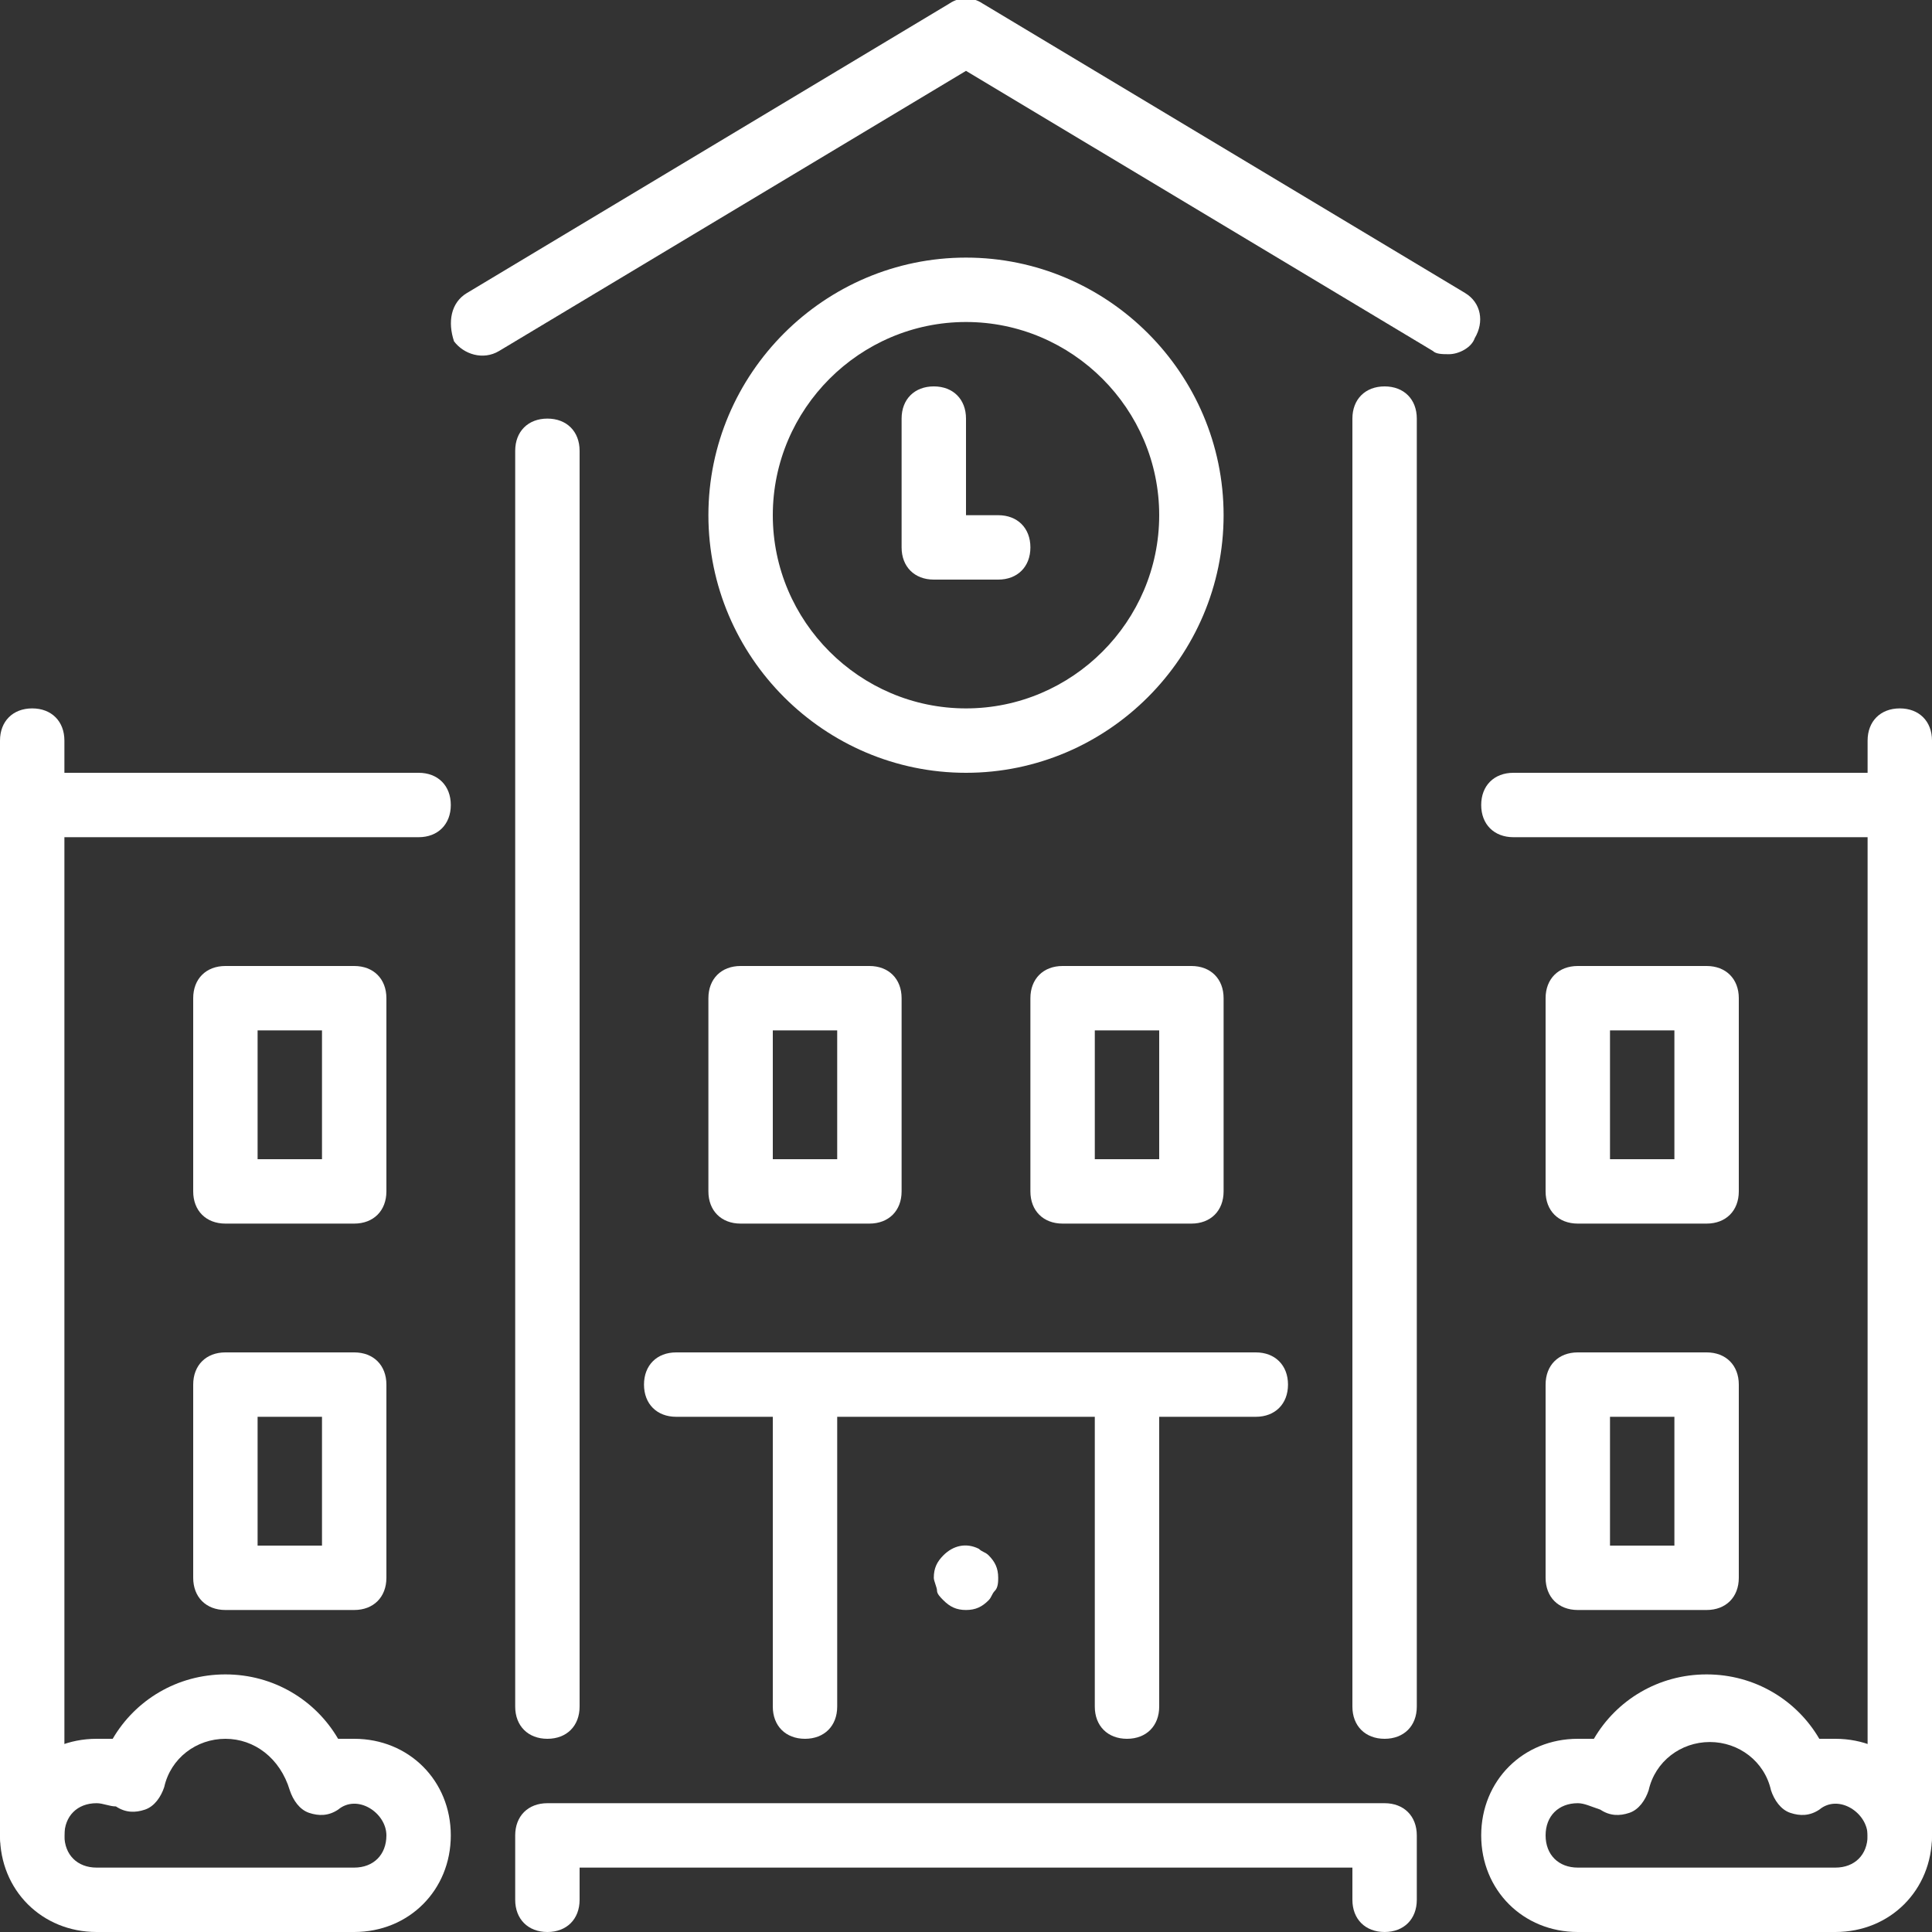
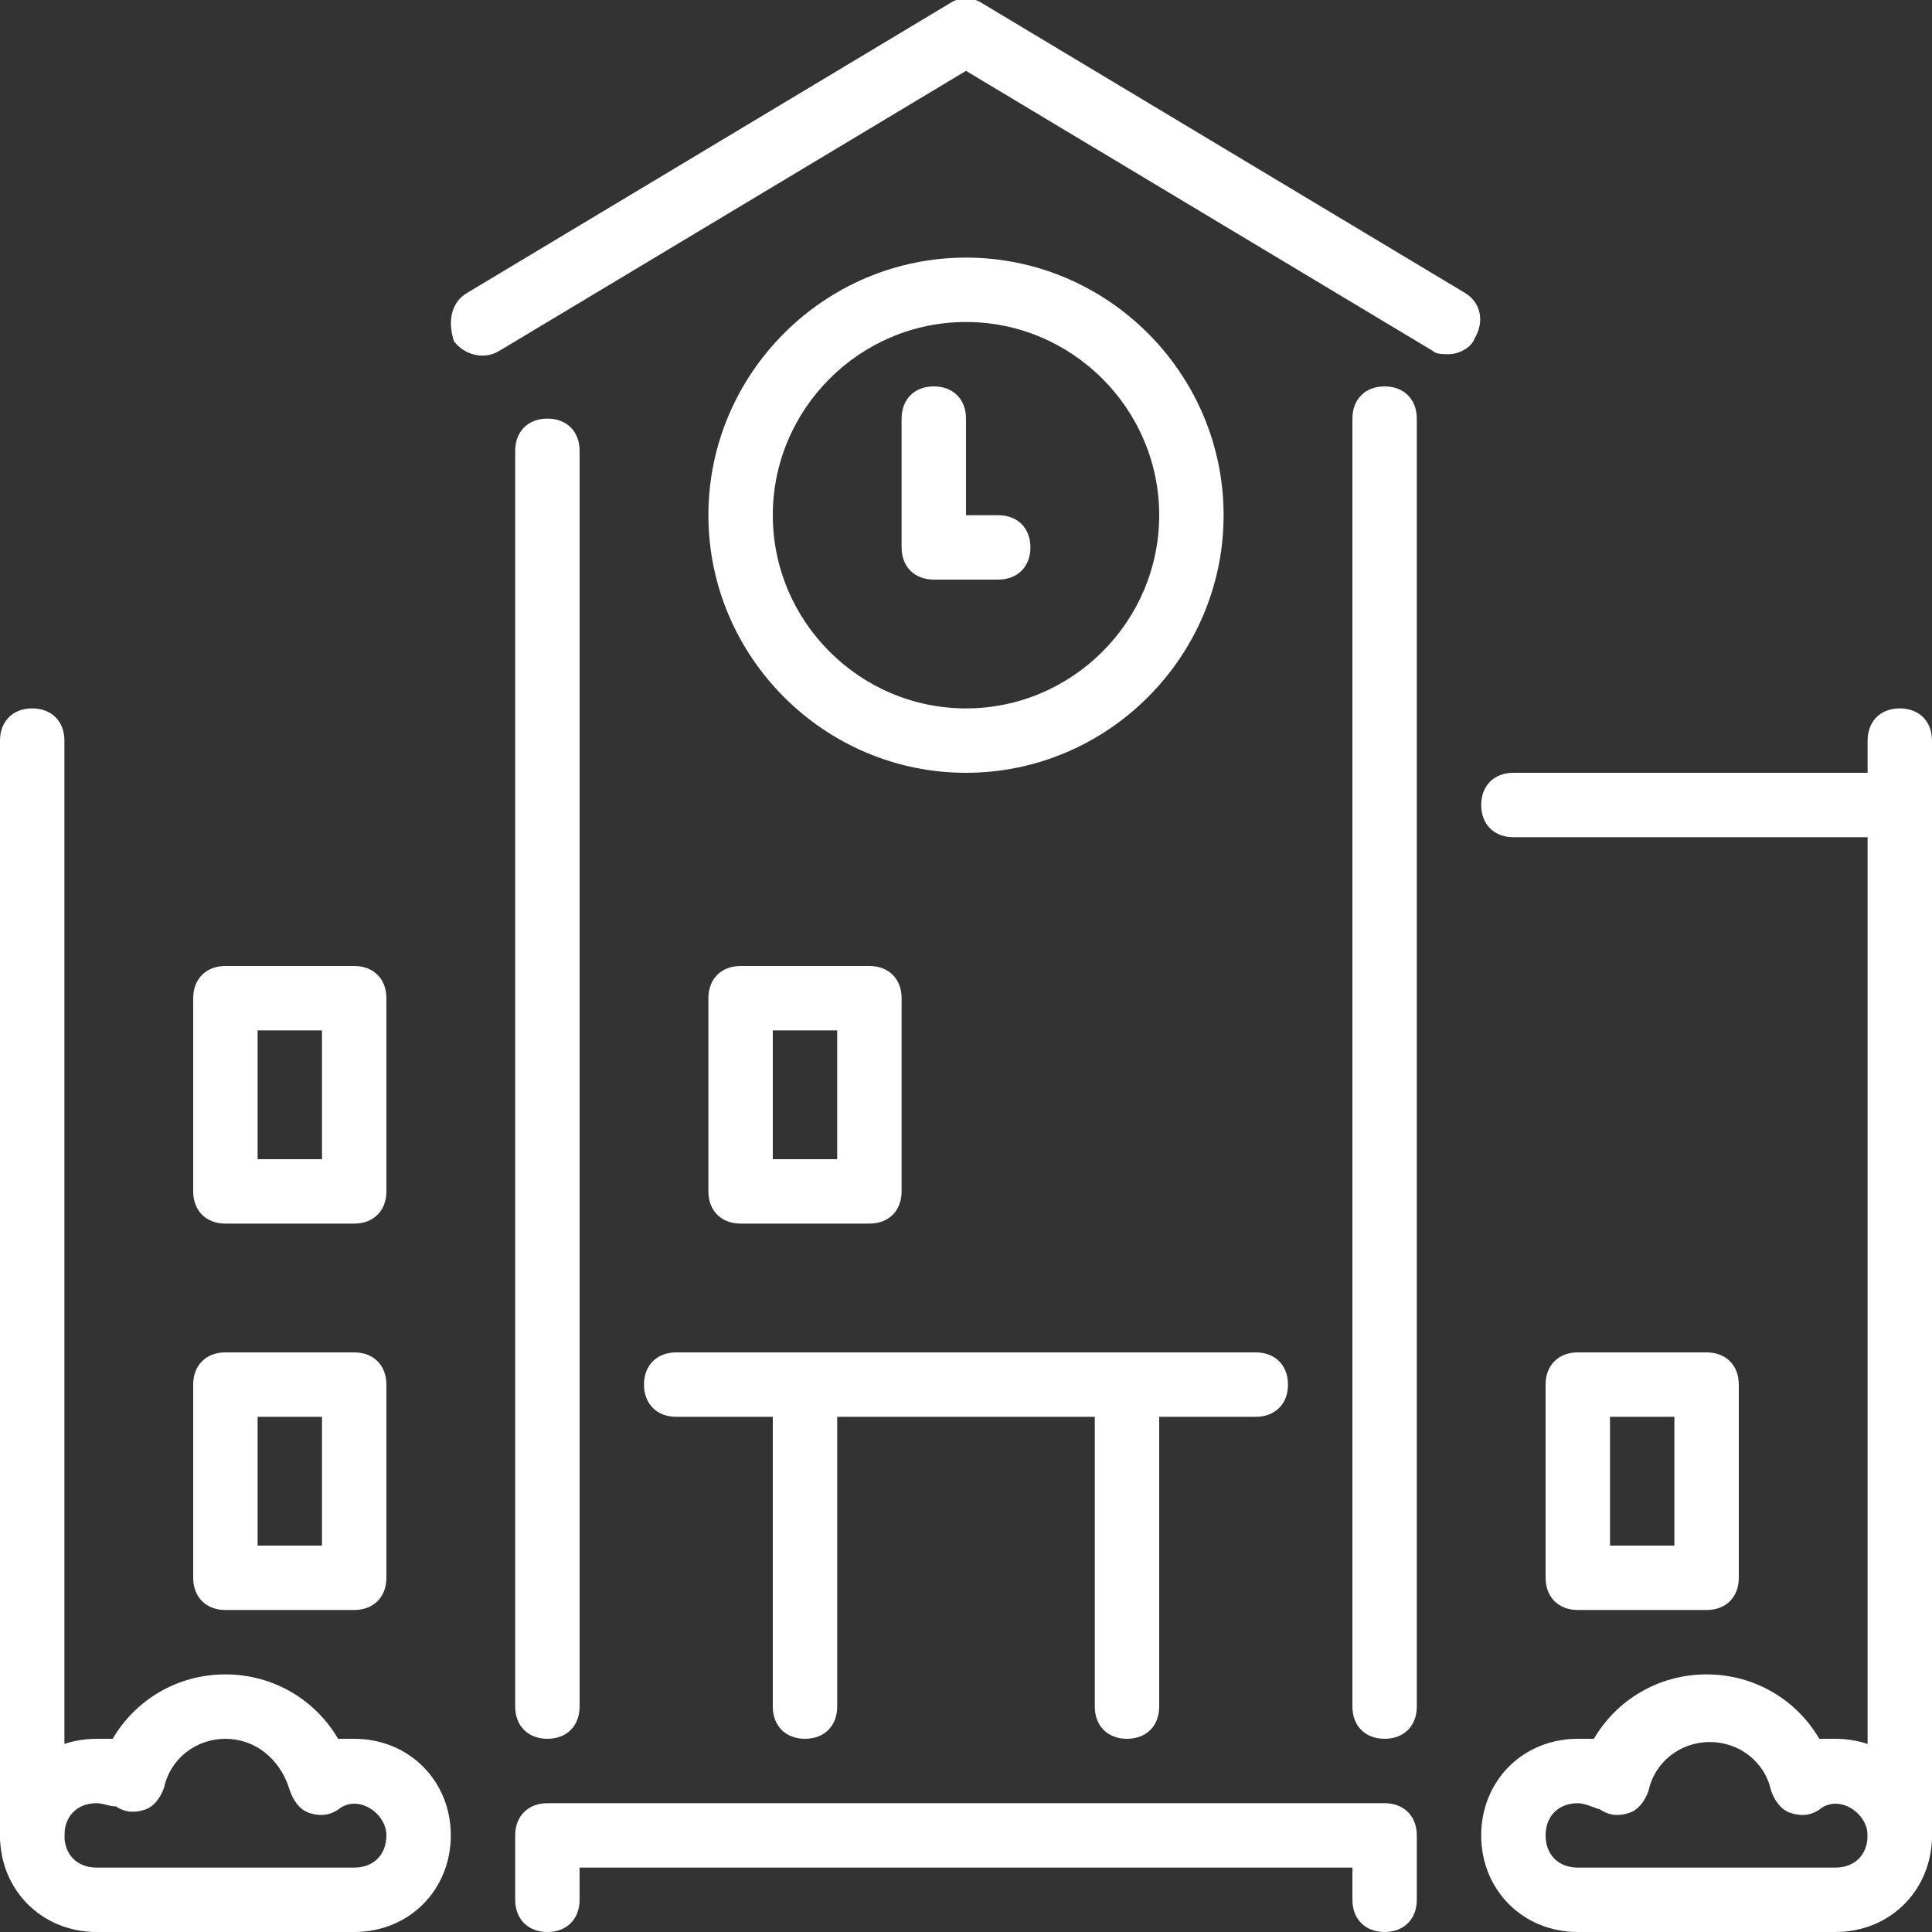
<svg xmlns="http://www.w3.org/2000/svg" version="1.1" id="Layer_1" x="0px" y="0px" viewBox="0 0 60 60" style="enable-background:new 0 0 60 60;" xml:space="preserve">
  <rect x="0" y="0" width="60" height="60" fill="#333333" stroke="none" />
  <style type="text/css">
	.st0{fill:#FFFFFF;}
</style>
  <g>
    <path class="st0" d="M43,54c-0.6,0-1-0.4-1-1V13c0-0.6,0.4-1,1-1s1,0.4,1,1v40C44,53.6,43.6,54,43,54z" />
    <path class="st0" d="M45,11c-0.2,0-0.4,0-0.5-0.1L30,2.2l-14.5,8.7c-0.5,0.3-1.1,0.1-1.4-0.3C13.9,10,14,9.4,14.5,9.1l15-9   c0.3-0.2,0.7-0.2,1,0l15,9c0.5,0.3,0.6,0.9,0.3,1.4C45.7,10.8,45.3,11,45,11z" />
    <path class="st0" d="M17,54c-0.6,0-1-0.4-1-1V14c0-0.6,0.4-1,1-1s1,0.4,1,1v39C18,53.6,17.6,54,17,54z" />
    <path class="st0" d="M1,58c-0.6,0-1-0.4-1-1V23c0-0.6,0.4-1,1-1s1,0.4,1,1v34C2,57.6,1.6,58,1,58z" />
    <path class="st0" d="M59,58c-0.6,0-1-0.4-1-1V23c0-0.6,0.4-1,1-1s1,0.4,1,1v34C60,57.6,59.6,58,59,58z" />
-     <path class="st0" d="M37,38h-4c-0.6,0-1-0.4-1-1v-6c0-0.6,0.4-1,1-1h4c0.6,0,1,0.4,1,1v6C38,37.6,37.6,38,37,38z M34,36h2v-4h-2V36   z" />
-     <path class="st0" d="M53,38h-4c-0.6,0-1-0.4-1-1v-6c0-0.6,0.4-1,1-1h4c0.6,0,1,0.4,1,1v6C54,37.6,53.6,38,53,38z M50,36h2v-4h-2V36   z" />
    <path class="st0" d="M53,50h-4c-0.6,0-1-0.4-1-1v-6c0-0.6,0.4-1,1-1h4c0.6,0,1,0.4,1,1v6C54,49.6,53.6,50,53,50z M50,48h2v-4h-2V48   z" />
    <path class="st0" d="M27,38h-4c-0.6,0-1-0.4-1-1v-6c0-0.6,0.4-1,1-1h4c0.6,0,1,0.4,1,1v6C28,37.6,27.6,38,27,38z M24,36h2v-4h-2V36   z" />
    <path class="st0" d="M35,54c-0.6,0-1-0.4-1-1V43c0-0.6,0.4-1,1-1s1,0.4,1,1v10C36,53.6,35.6,54,35,54z" />
    <path class="st0" d="M25,54c-0.6,0-1-0.4-1-1V43c0-0.6,0.4-1,1-1s1,0.4,1,1v10C26,53.6,25.6,54,25,54z" />
    <path class="st0" d="M57,60h-8c-1.7,0-3-1.3-3-3s1.3-3,3-3c0.2,0,0.3,0,0.5,0c0.7-1.2,2-2,3.5-2s2.8,0.8,3.5,2c0.2,0,0.3,0,0.5,0   c1.7,0,3,1.3,3,3S58.7,60,57,60z M49,56c-0.6,0-1,0.4-1,1s0.4,1,1,1h8c0.6,0,1-0.4,1-1c0-0.7-0.9-1.3-1.5-0.8   c-0.3,0.2-0.6,0.2-0.9,0.1c-0.3-0.1-0.5-0.4-0.6-0.7c-0.2-0.9-1-1.5-1.9-1.5s-1.7,0.6-1.9,1.5c-0.1,0.3-0.3,0.6-0.6,0.7   c-0.3,0.1-0.6,0.1-0.9-0.1C49.4,56.1,49.2,56,49,56z" />
    <path class="st0" d="M39,44H21c-0.6,0-1-0.4-1-1s0.4-1,1-1h18c0.6,0,1,0.4,1,1S39.6,44,39,44z" />
-     <path class="st0" d="M30,50c-0.3,0-0.5-0.1-0.7-0.3c-0.1-0.1-0.2-0.2-0.2-0.3S29,49.1,29,49c0-0.3,0.1-0.5,0.3-0.7   c0.3-0.3,0.7-0.4,1.1-0.2c0.1,0.1,0.2,0.1,0.3,0.2c0.2,0.2,0.3,0.4,0.3,0.7c0,0.1,0,0.3-0.1,0.4s-0.1,0.2-0.2,0.3   C30.5,49.9,30.3,50,30,50z" />
    <path class="st0" d="M59,26H47c-0.6,0-1-0.4-1-1s0.4-1,1-1h12c0.6,0,1,0.4,1,1S59.6,26,59,26z" />
-     <path class="st0" d="M13,26H1c-0.6,0-1-0.4-1-1s0.4-1,1-1h12c0.6,0,1,0.4,1,1S13.6,26,13,26z" />
    <path class="st0" d="M30,24c-4.4,0-8-3.6-8-8s3.6-8,8-8s8,3.6,8,8S34.4,24,30,24z M30,10c-3.3,0-6,2.7-6,6s2.7,6,6,6s6-2.7,6-6   S33.3,10,30,10z" />
    <path class="st0" d="M31,18h-2c-0.6,0-1-0.4-1-1v-4c0-0.6,0.4-1,1-1s1,0.4,1,1v3h1c0.6,0,1,0.4,1,1S31.6,18,31,18z" />
    <path class="st0" d="M11,60H3c-1.7,0-3-1.3-3-3s1.3-3,3-3c0.2,0,0.3,0,0.5,0c0.7-1.2,2-2,3.5-2s2.8,0.8,3.5,2c0.2,0,0.3,0,0.5,0   c1.7,0,3,1.3,3,3S12.7,60,11,60z M3,56c-0.6,0-1,0.4-1,1s0.4,1,1,1h8c0.6,0,1-0.4,1-1c0-0.7-0.9-1.3-1.5-0.8   c-0.3,0.2-0.6,0.2-0.9,0.1c-0.3-0.1-0.5-0.4-0.6-0.7C8.7,54.6,7.9,54,7,54s-1.7,0.6-1.9,1.5c-0.1,0.3-0.3,0.6-0.6,0.7   c-0.3,0.1-0.6,0.1-0.9-0.1C3.4,56.1,3.2,56,3,56z" />
    <path class="st0" d="M11,38H7c-0.6,0-1-0.4-1-1v-6c0-0.6,0.4-1,1-1h4c0.6,0,1,0.4,1,1v6C12,37.6,11.6,38,11,38z M8,36h2v-4H8V36z" />
    <path class="st0" d="M11,50H7c-0.6,0-1-0.4-1-1v-6c0-0.6,0.4-1,1-1h4c0.6,0,1,0.4,1,1v6C12,49.6,11.6,50,11,50z M8,48h2v-4H8V48z" />
    <path class="st0" d="M43,60c-0.6,0-1-0.4-1-1v-1H18v1c0,0.6-0.4,1-1,1s-1-0.4-1-1v-2c0-0.6,0.4-1,1-1h26c0.6,0,1,0.4,1,1v2   C44,59.6,43.6,60,43,60z" />
  </g>
</svg>